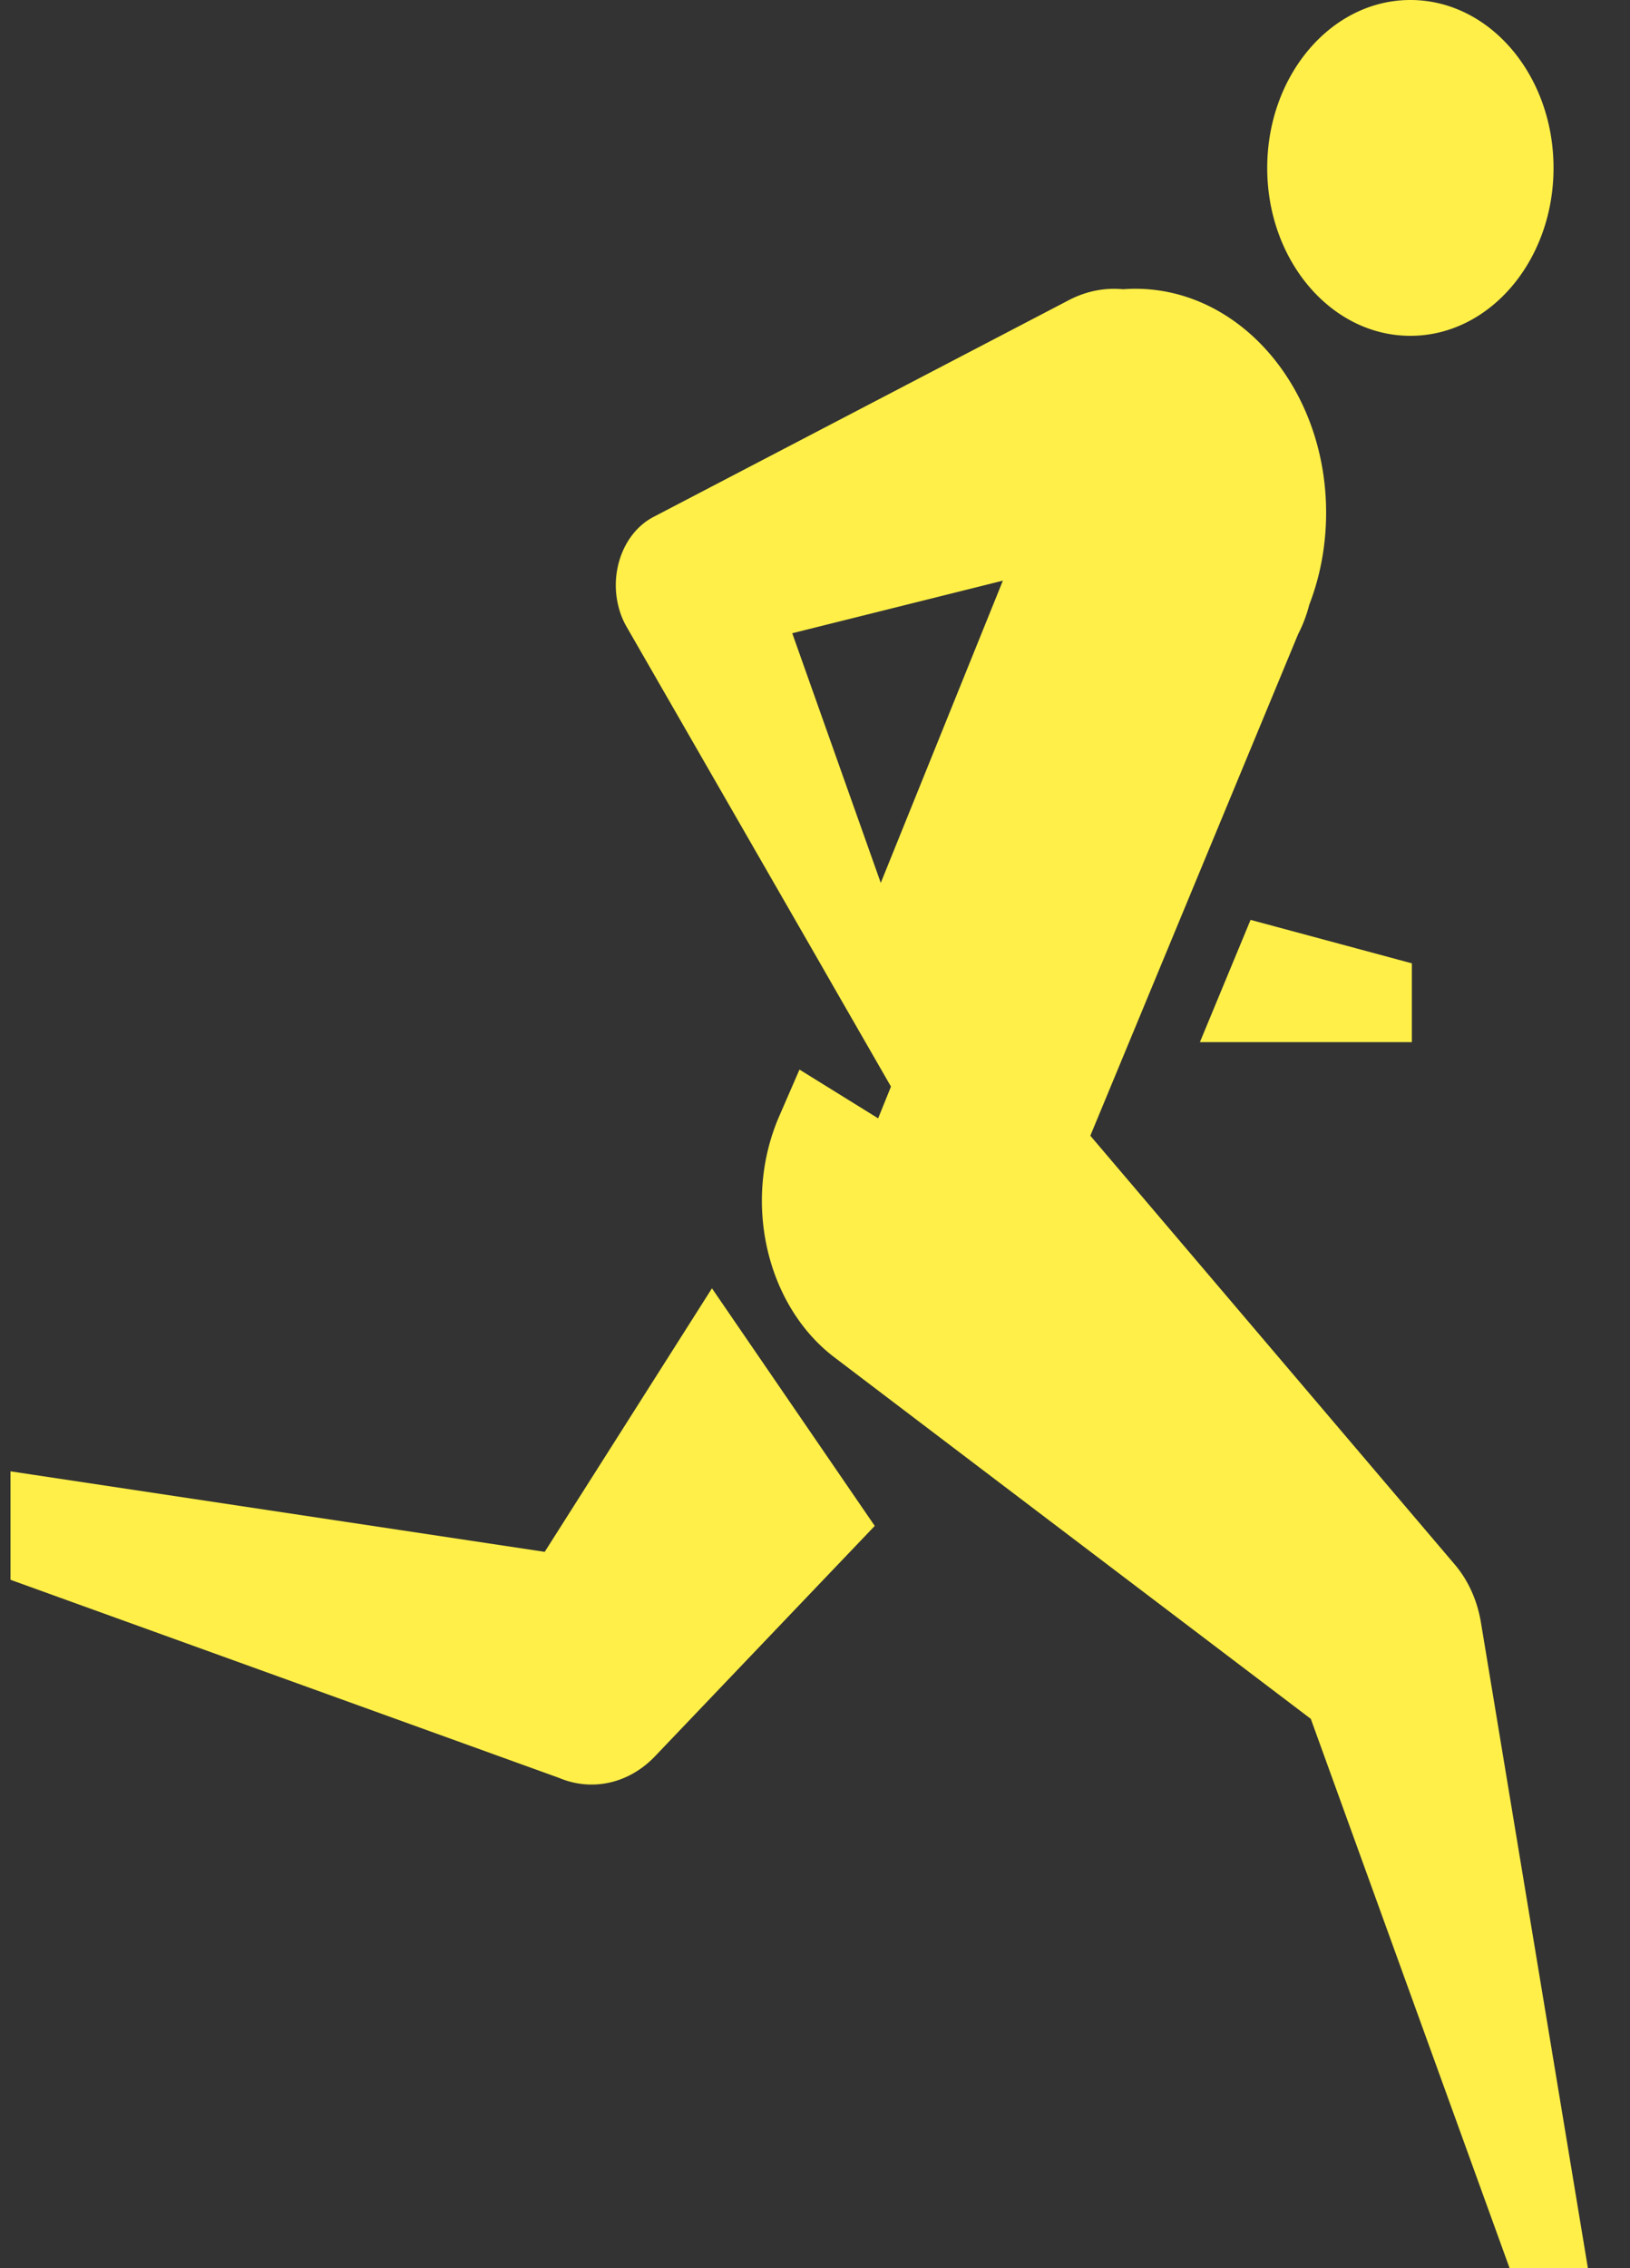
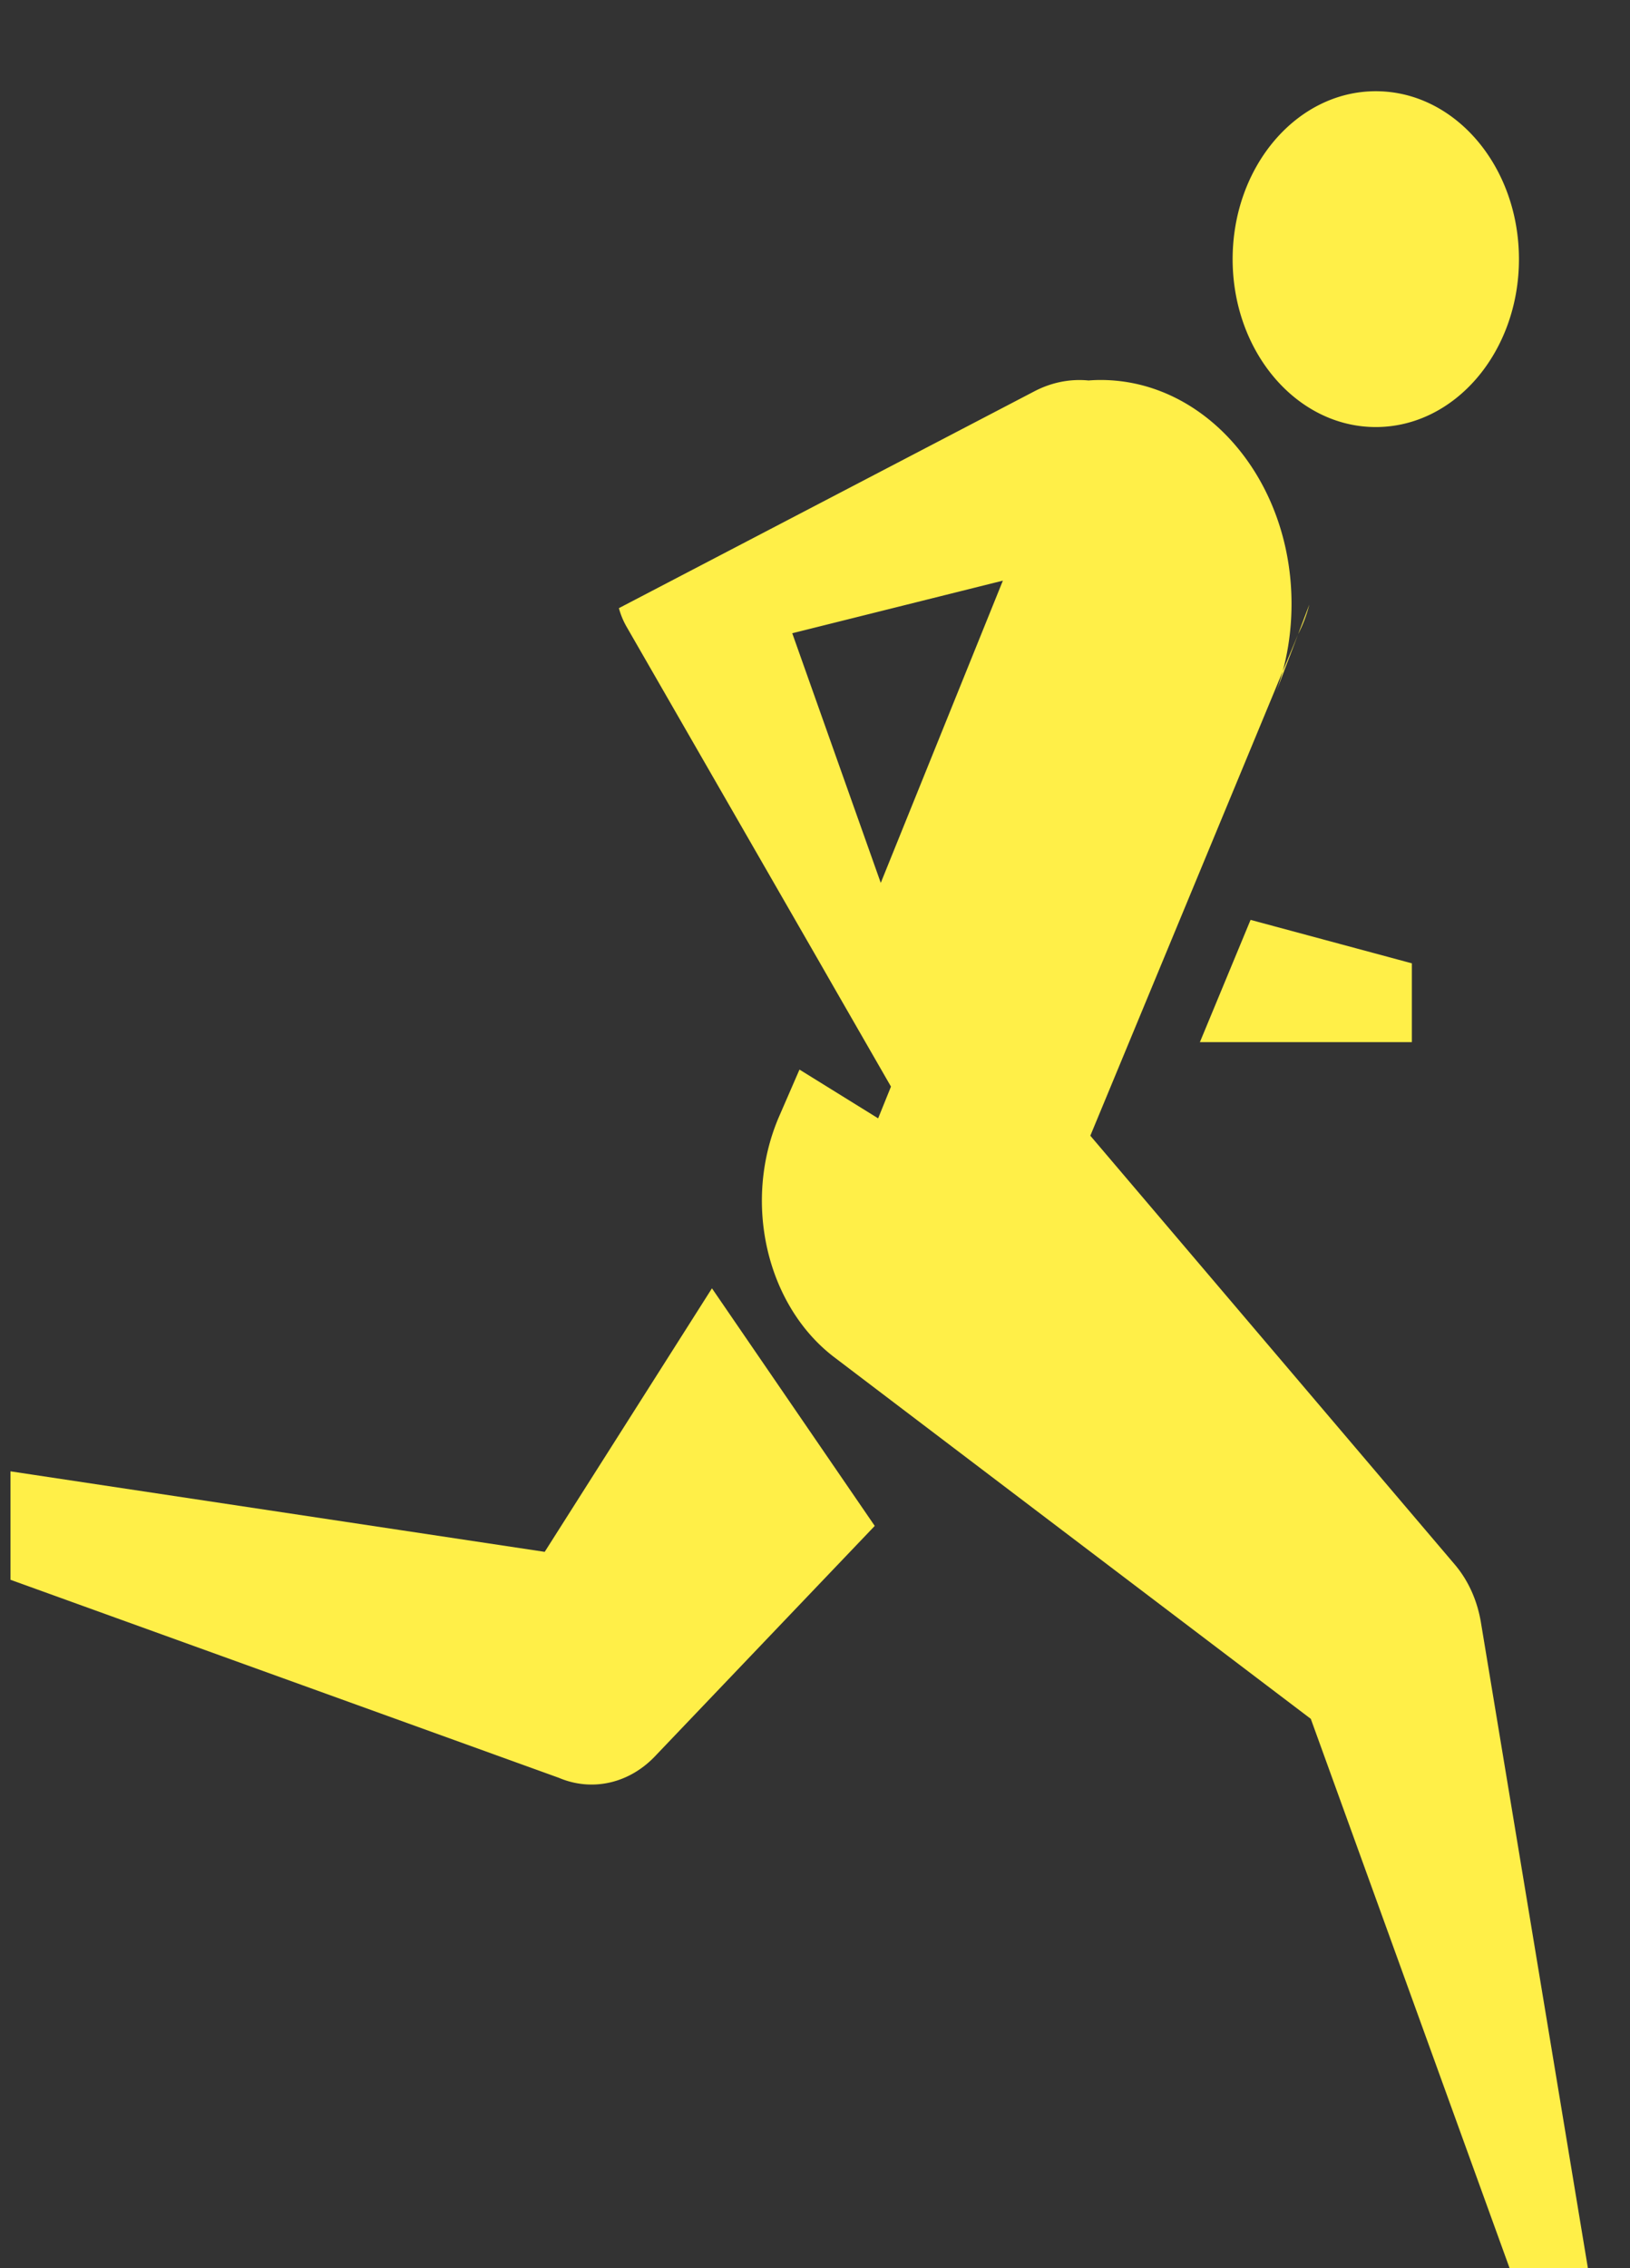
<svg xmlns="http://www.w3.org/2000/svg" width="23" height="32" fill="none">
  <rect width="100%" height="100%" fill="#333333" stroke="none" />
-   <path fill="#FFEF48" d="m17.646 12.978 2.276.613v1.112h-2.991zm-9.96 8.916 2.36-3.718 2.297 3.352-3.077 3.225c-.383.419-.92.525-1.38.329L.148 22.288v-1.53zm4.742-9.438 1.723-4.264-2.972.742zm6.047-3.926q-.057.221-.157.415l-2.933 7.078 5.141 6.048c.197.231.32.517.37.816L22.406 32h-1.105l-2.805-7.75c-1.293-.98-5.833-4.424-6.723-5.101-.953-.724-1.304-2.19-.777-3.403l.285-.656 1.11.688.181-.448-.795-1.383-.235-.41-2.694-4.683a1.1 1.1 0 0 1-.115-.274c-.14-.506.065-1.066.488-1.287l5.862-3.059c.249-.13.512-.178.766-.153a2 2 0 0 1 .17-.007c1.487 0 2.693 1.414 2.693 3.158 0 .463-.084.902-.237 1.298m-.594-6.16c0-1.309.905-2.37 2.02-2.37 1.117 0 2.02 1.06 2.02 2.37 0 1.307-.903 2.368-2.02 2.368-1.115 0-2.02-1.06-2.02-2.369" />
+   <path fill="#FFEF48" d="m17.646 12.978 2.276.613v1.112h-2.991zm-9.96 8.916 2.36-3.718 2.297 3.352-3.077 3.225c-.383.419-.92.525-1.38.329L.148 22.288v-1.53zm4.742-9.438 1.723-4.264-2.972.742zm6.047-3.926q-.057.221-.157.415l-2.933 7.078 5.141 6.048c.197.231.32.517.37.816L22.406 32h-1.105l-2.805-7.75c-1.293-.98-5.833-4.424-6.723-5.101-.953-.724-1.304-2.19-.777-3.403l.285-.656 1.11.688.181-.448-.795-1.383-.235-.41-2.694-4.683a1.1 1.1 0 0 1-.115-.274l5.862-3.059c.249-.13.512-.178.766-.153a2 2 0 0 1 .17-.007c1.487 0 2.693 1.414 2.693 3.158 0 .463-.084.902-.237 1.298m-.594-6.16c0-1.309.905-2.37 2.02-2.37 1.117 0 2.02 1.06 2.02 2.37 0 1.307-.903 2.368-2.02 2.368-1.115 0-2.02-1.06-2.02-2.369" />
</svg>